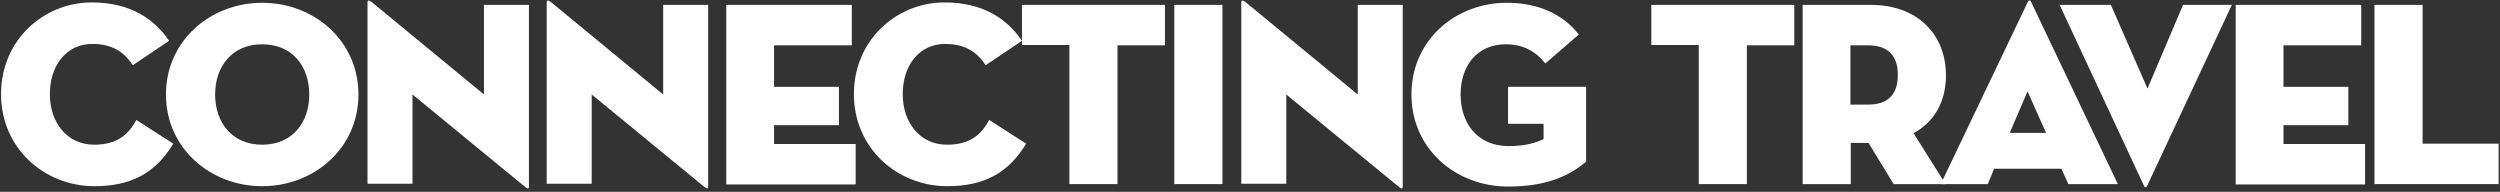
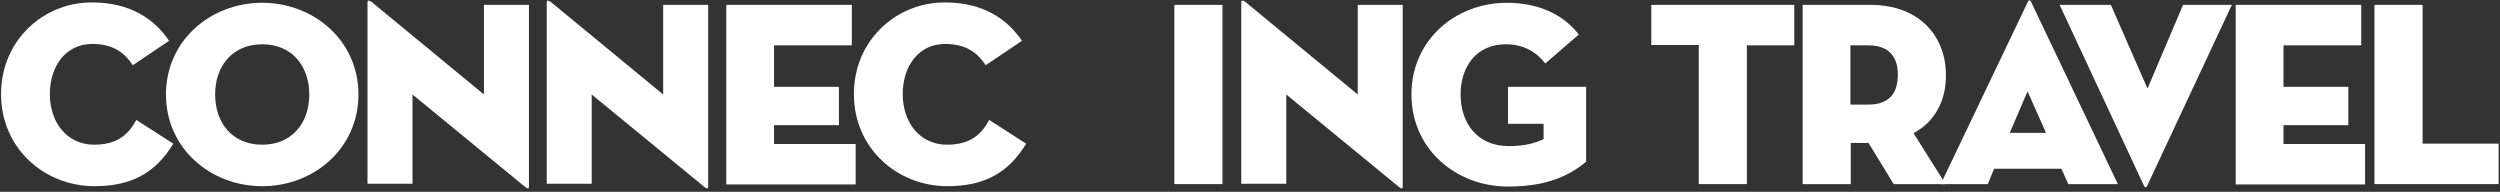
<svg xmlns="http://www.w3.org/2000/svg" width="717" height="55" viewBox="0 0 717 55" fill="none">
  <rect x="0" y="0" width="717" height="55" fill="#333333" stroke="none" />
  <g clip-path="url(#clip0_17_19)">
    <path d="M27.1 53.4C12.7 53.4 0.3 42.5 0.3 27C0.3 11.5 12.5 0.7 26.3 0.7C37.4 0.7 44.2 5.4 48.5 11.7L38.1 18.7C36.1 15.7 33 12.6 26.5 12.6C18.9 12.6 14.3 18.9 14.3 27C14.3 35.1 19.2 41.5 27 41.5C33.7 41.5 36.9 38.5 39.1 34.4L49.7 41.2C44.6 49.7 37.5 53.4 27.1 53.4Z" fill="white" />
    <path d="M47.6 27.1C47.6 11.6 60.4 0.8 75.2 0.8C90 0.8 102.8 11.6 102.8 27.1C102.8 42.6 90 53.4 75.2 53.4C60.4 53.4 47.6 42.6 47.6 27.1ZM88.7 27.1C88.7 19 83.8 12.7 75.2 12.7C66.6 12.7 61.7 19 61.7 27.1C61.7 35.2 66.6 41.5 75.2 41.5C83.8 41.5 88.7 35.2 88.7 27.1Z" fill="white" />
    <path d="M118.3 27.1V52.7H105.4V0.7C105.4 0.2 105.6 -0.1 106.5 0.5L138.8 27.1V1.4H151.7V53.5C151.7 54.1 151.5 54.3 150.6 53.6L118.3 27.1Z" fill="white" />
    <path d="M169.7 27.1V52.7H156.8V0.7C156.8 0.2 157 -0.1 157.9 0.5L190.2 27.1V1.4H203.1V53.5C203.1 54.1 202.9 54.3 202 53.6L169.7 27.1Z" fill="white" />
    <path d="M208.2 1.4H244.3V13H222V24.9H240.6V35.9H222V41.3H245.4V52.9H208.3V1.4H208.2Z" fill="white" />
    <path d="M271.7 53.4C257.3 53.4 244.9 42.5 244.9 27C244.9 11.5 257.1 0.7 270.9 0.7C282 0.7 288.8 5.4 293.1 11.7L282.7 18.7C280.7 15.7 277.6 12.6 271.1 12.6C263.5 12.6 258.9 18.9 258.9 27C258.9 35.1 263.8 41.5 271.6 41.5C278.3 41.5 281.5 38.5 283.7 34.4L294.3 41.2C289.2 49.7 282.1 53.4 271.7 53.4Z" fill="white" />
-     <path d="M306.7 12.9H293.1V1.4H334.1V13H320.5V52.8H306.7V12.9Z" fill="white" />
    <path d="M336.8 1.4H350.6V52.8H336.8V1.4Z" fill="white" />
    <path d="M368.9 27.1V52.7H356V0.7C356 0.2 356.2 -0.1 357.1 0.5L389.4 27.1V1.4H402.3V53.5C402.3 54.1 402.1 54.3 401.2 53.6L368.9 27.1Z" fill="white" />
    <path d="M442.7 35.5H432.5V24.9H454.9V46.4C450.1 50.3 443.9 53.5 432.5 53.5C417.4 53.5 404.8 42.6 404.8 27.1C404.8 11.6 417.3 0.8 432.2 0.8C441.3 0.8 448.4 4.2 452.8 9.9L443.2 18.2C440.6 14.9 437 12.7 431.9 12.7C423.5 12.7 418.9 19 418.9 27.1C418.9 35.2 423.6 41.9 432.7 41.9C437.7 41.9 440.5 40.9 442.7 39.9V35.5Z" fill="white" />
    <path d="M487.2 12.9H473.6V1.4H514.6V13H501V52.8H487.2V12.9Z" fill="white" />
    <path d="M558 52.8H543.1L535.9 41H530.8V52.8H517V1.4H536.5C550.3 1.4 558.1 10.2 558.1 21.6C558.1 29 554.9 34.9 548.8 38.2L558 52.8ZM535.8 30C542 30 544.3 26.5 544.3 21.5C544.3 16.5 542 13 535.8 13H530.7V30H535.8Z" fill="white" />
    <path d="M570.1 52.8H556.6L581.6 0.5C581.8 0 582.3 0 582.5 0.5L607.4 52.8H593.2L591.2 48.4C591.3 48.4 571.9 48.4 571.9 48.4L570.1 52.8ZM581.5 26.2L576.4 38.1H586.8L581.5 26.2Z" fill="white" />
    <path d="M615.8 53.3C615.6 53.8 615.1 53.8 614.9 53.3L590.7 1.4H605.4L615.9 25.4L626.1 1.4H640.1L615.8 53.3Z" fill="white" />
    <path d="M641.1 1.4H677.2V13H654.9V24.9H673.5V35.9H654.9V41.3H678.3V52.9H641.2V1.4H641.1Z" fill="white" />
    <path d="M681 1.4H694.8V41.2H716.6V52.8H681V1.4Z" fill="white" />
  </g>
  <defs>
    <clipPath id="clip0_17_19">
      <rect width="717" height="55" fill="white" />
    </clipPath>
  </defs>
</svg>